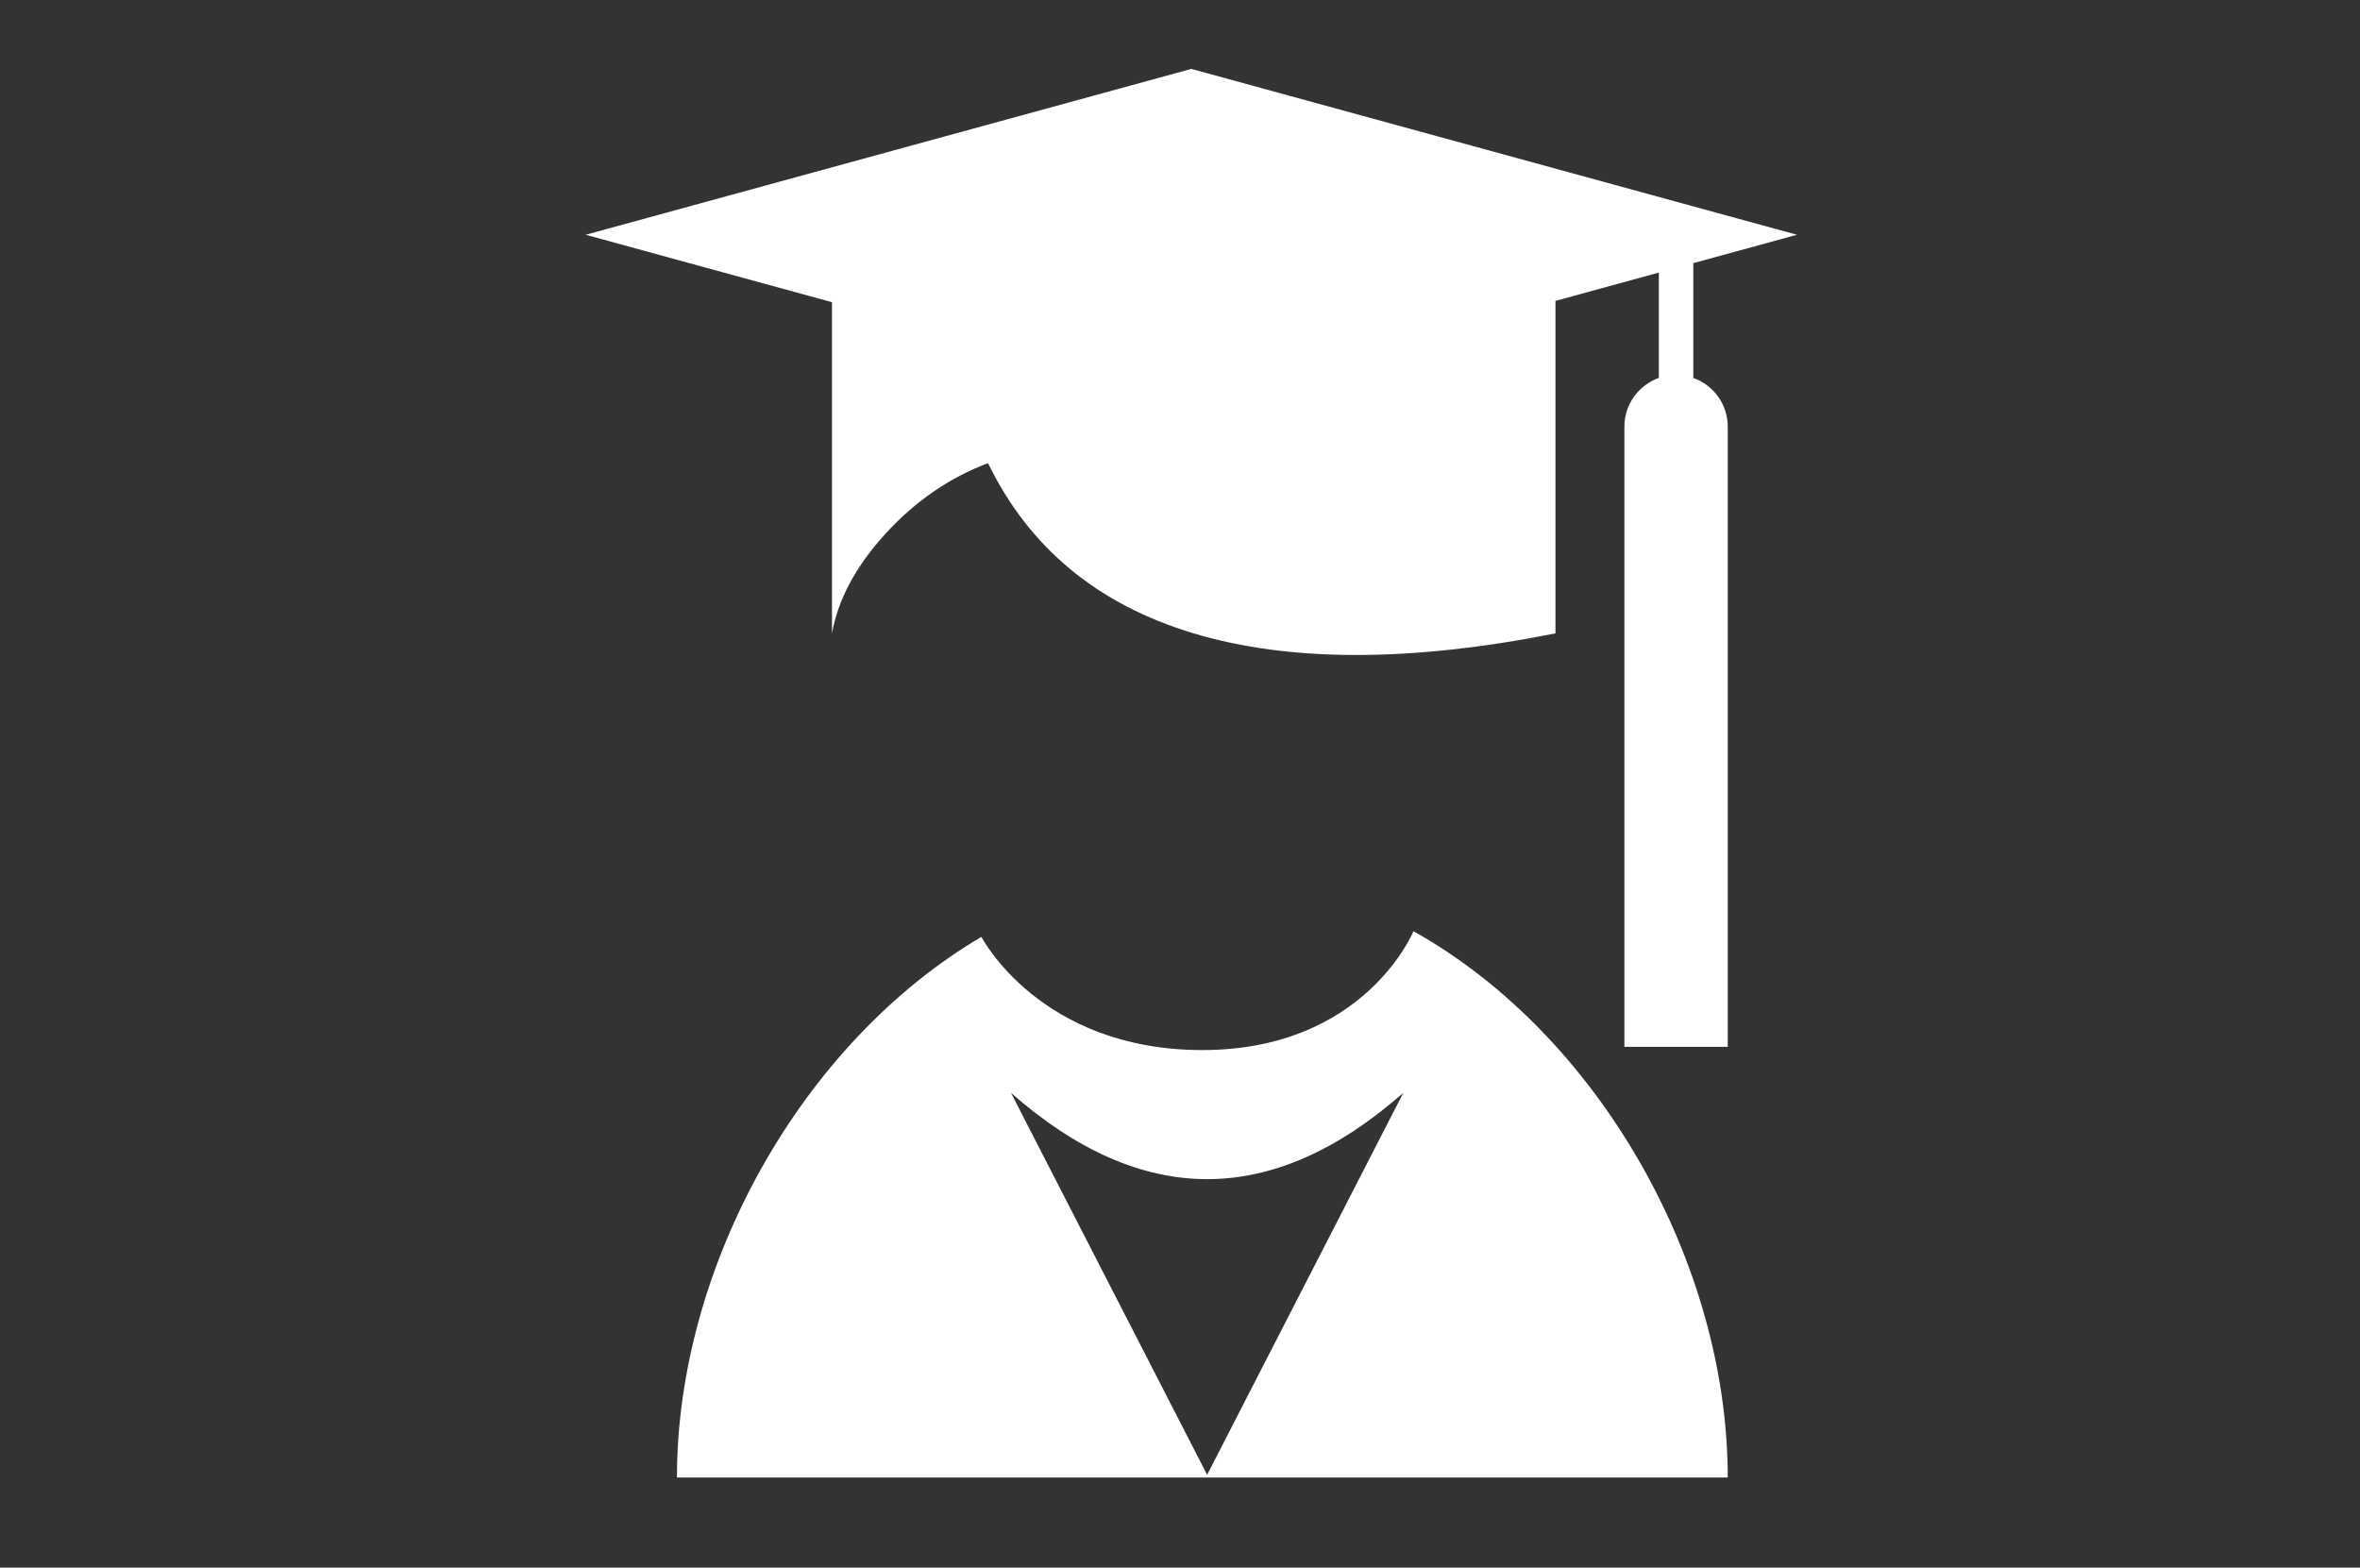
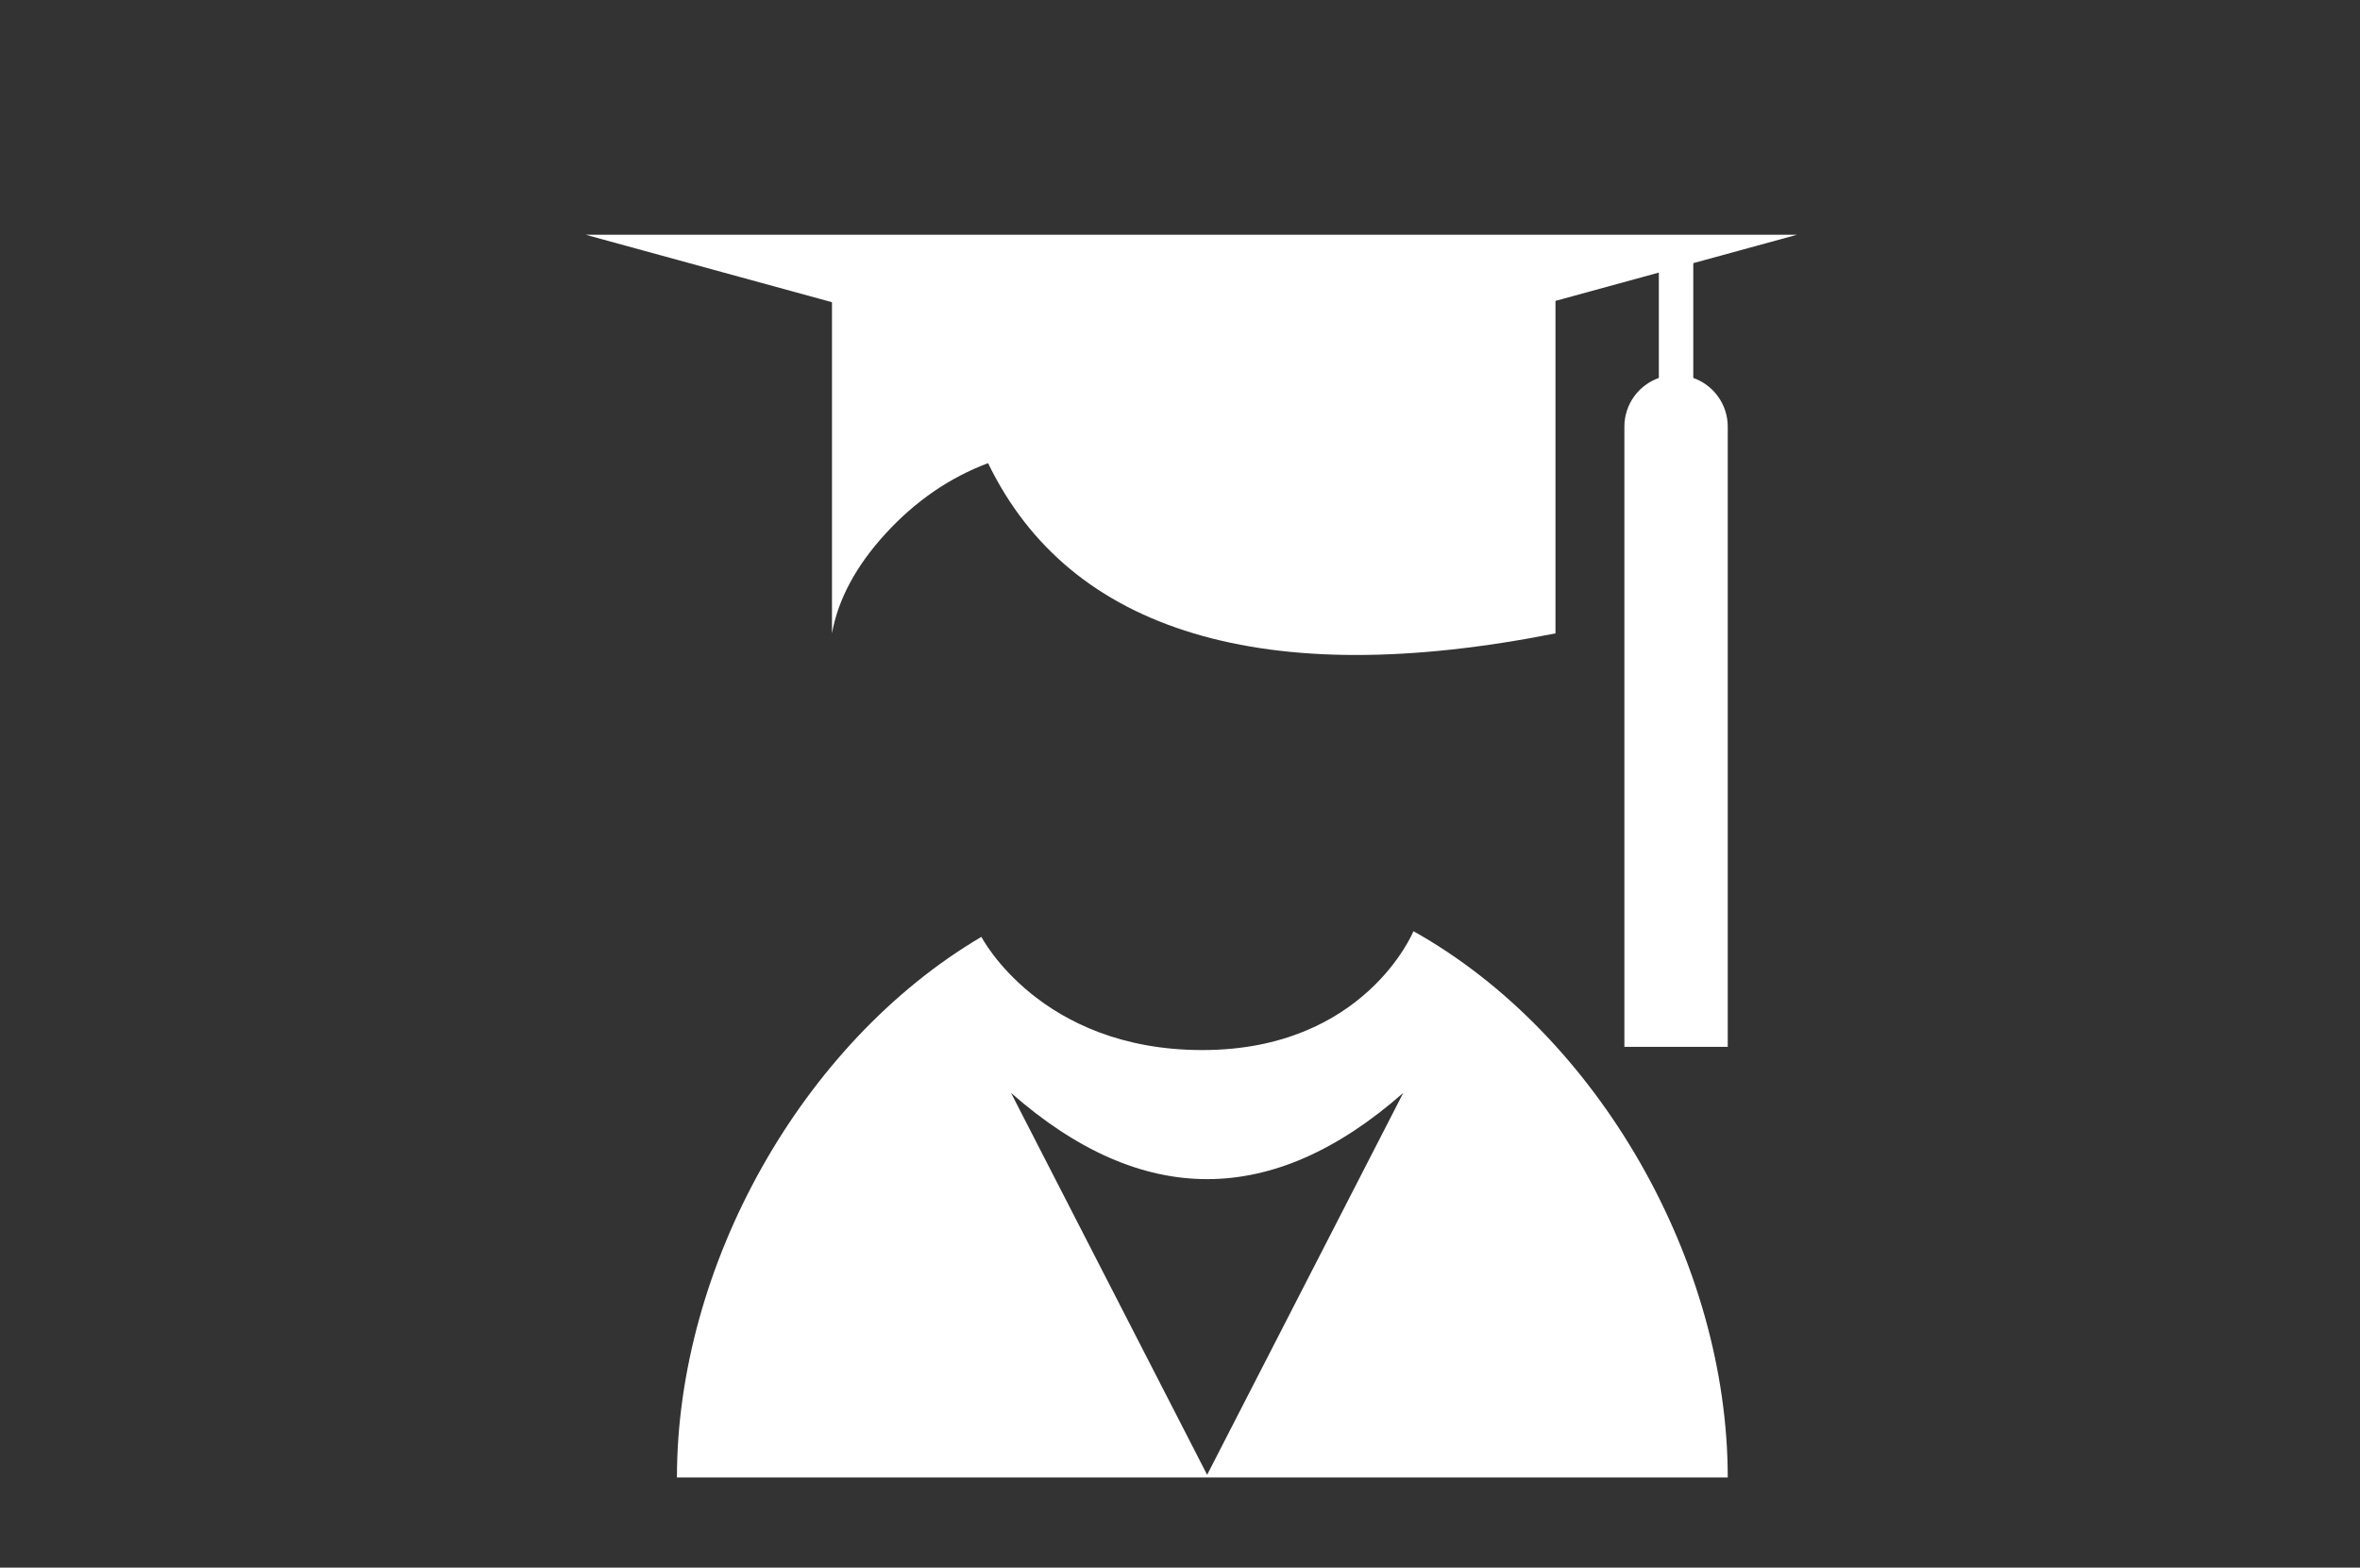
<svg xmlns="http://www.w3.org/2000/svg" width="137px" height="91px" viewBox="0 0 137 91" version="1.1">
  <rect x="0" y="0" width="137" height="91" fill="#333333" stroke="none" />
  <title>Rectangle 30</title>
  <desc>Created with Sketch.</desc>
  <defs />
  <g id="Page-1" stroke="none" stroke-width="1" fill="none" fill-rule="evenodd">
    <g id="Home---Social-housing" transform="translate(-840, -565)">
      <g id="Group-27" transform="translate(140, 550)" />
      <g id="Group-21" transform="translate(866, 569)" fill="#FFFFFF">
-         <path d="M72.297,17.939 C73.462,18.351 74.297,19.462 74.297,20.768 L74.297,56.768 L68.297,56.768 L68.297,20.768 C68.297,19.462 69.132,18.351 70.297,17.939 L70.297,11.823 L64.297,13.466 L64.297,32.768 C55.869,34.44 48.869,34.44 43.297,32.768 C37.725,31.096 33.745,27.802 31.357,22.886 C29.12,23.728 27.14,25.089 25.418,26.967 C23.696,28.846 22.655,30.779 22.297,32.768 L22.297,13.543 L8,9.628 L43.157,3.19744231e-14 L78.314,9.628 L72.297,11.275 L72.297,17.939 Z M74.297,81.768 C74.297,81.768 13.297,81.768 13.297,81.768 C13.297,69.505 20.534,56.534 30.971,50.385 C30.971,50.385 34.36,56.956 43.797,56.956 C53.235,56.956 56.052,50.057 56.052,50.057 C66.795,56.063 74.297,69.282 74.297,81.768 Z M32.69,59.442 L44.075,81.613 L55.461,59.442 C51.666,62.78 47.871,64.449 44.075,64.449 C40.28,64.449 36.485,62.78 32.69,59.442 Z" id="Combined-Shape" />
+         <path d="M72.297,17.939 C73.462,18.351 74.297,19.462 74.297,20.768 L74.297,56.768 L68.297,56.768 L68.297,20.768 C68.297,19.462 69.132,18.351 70.297,17.939 L70.297,11.823 L64.297,13.466 L64.297,32.768 C55.869,34.44 48.869,34.44 43.297,32.768 C37.725,31.096 33.745,27.802 31.357,22.886 C29.12,23.728 27.14,25.089 25.418,26.967 C23.696,28.846 22.655,30.779 22.297,32.768 L22.297,13.543 L8,9.628 L78.314,9.628 L72.297,11.275 L72.297,17.939 Z M74.297,81.768 C74.297,81.768 13.297,81.768 13.297,81.768 C13.297,69.505 20.534,56.534 30.971,50.385 C30.971,50.385 34.36,56.956 43.797,56.956 C53.235,56.956 56.052,50.057 56.052,50.057 C66.795,56.063 74.297,69.282 74.297,81.768 Z M32.69,59.442 L44.075,81.613 L55.461,59.442 C51.666,62.78 47.871,64.449 44.075,64.449 C40.28,64.449 36.485,62.78 32.69,59.442 Z" id="Combined-Shape" />
      </g>
    </g>
  </g>
</svg>